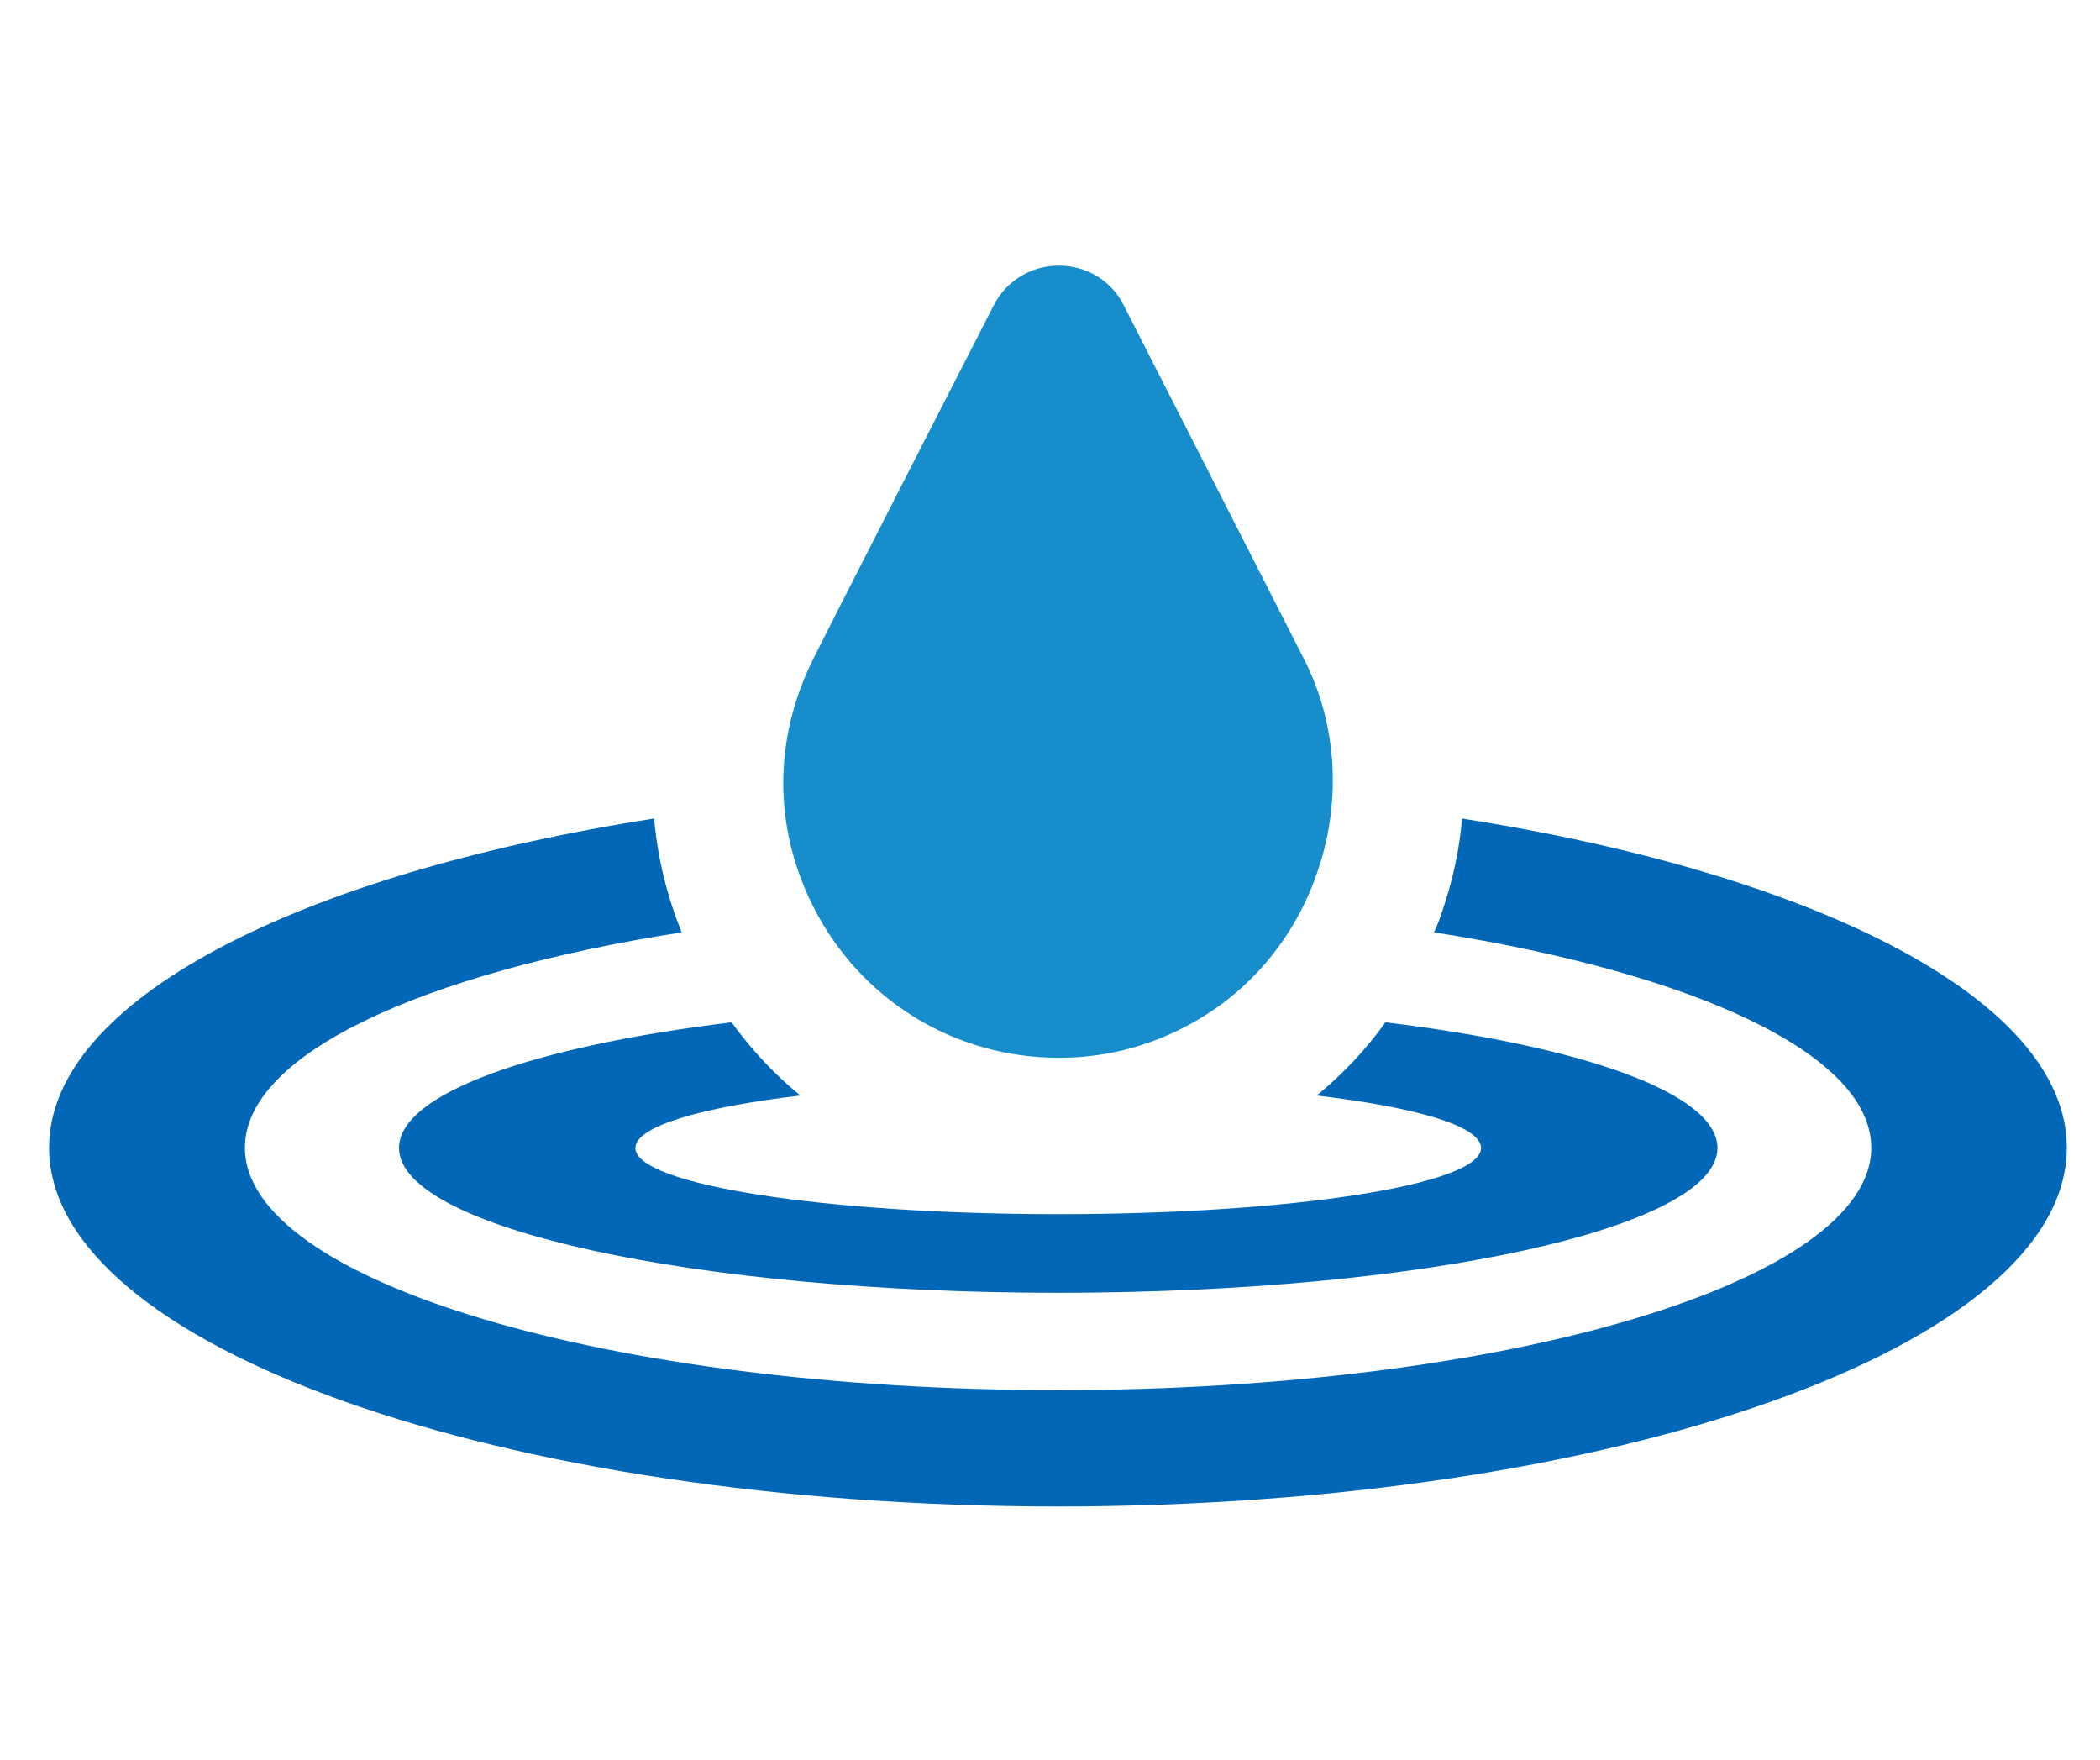
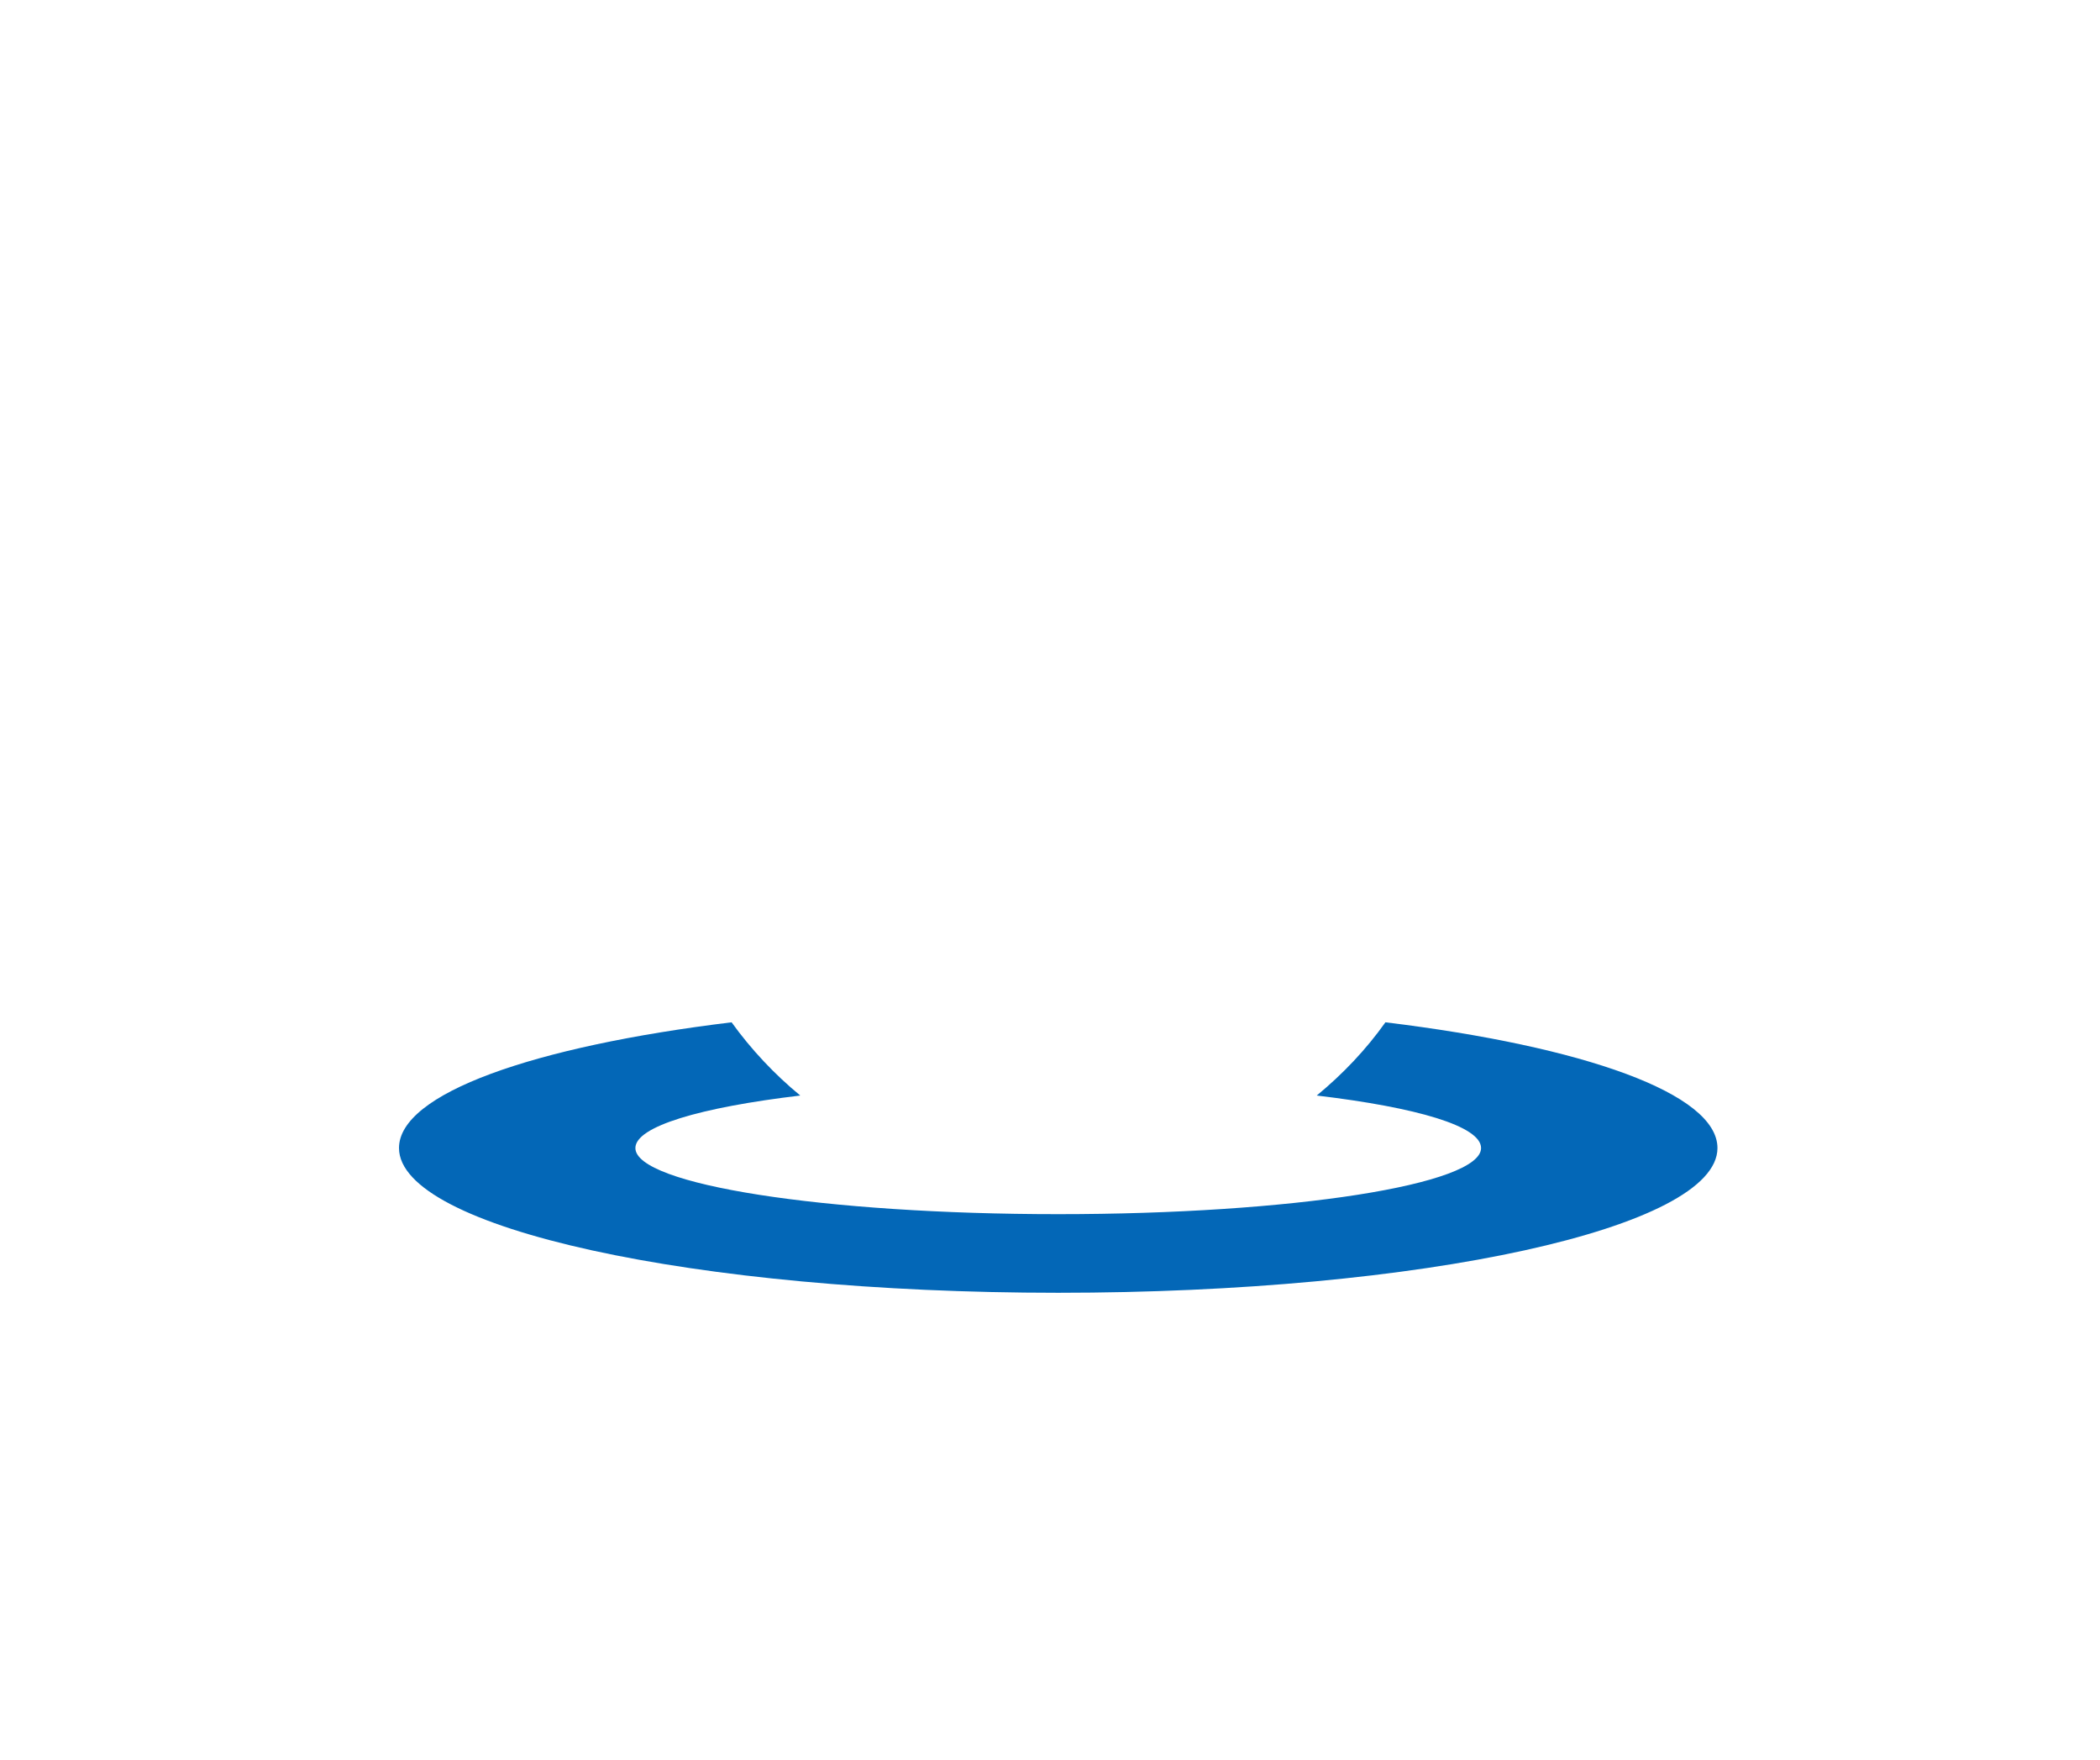
<svg xmlns="http://www.w3.org/2000/svg" id="_レイヤー_1" data-name="レイヤー 1" viewBox="0 0 74 62">
  <defs>
    <style>
      .cls-1 {
        fill: none;
      }

      .cls-2 {
        fill: #0367b7;
      }

      .cls-3 {
        fill: #178ecb;
      }
    </style>
  </defs>
  <g>
-     <path class="cls-2" d="m51.52,28.84c-.09,1.08-.32,2.15-.67,3.18-.09.28-.18.55-.32.83,9.16,1.43,15.41,4.29,15.41,7.59,0,4.71-12.83,8.54-28.65,8.54s-28.66-3.83-28.66-8.54c0-3.3,6.25-6.16,15.39-7.59-.53-1.31-.85-2.65-.97-4.01-12.55,1.96-21.32,6.41-21.32,11.6,0,6.99,15.92,12.64,35.55,12.64s35.55-5.65,35.55-12.64c0-5.19-8.77-9.64-21.32-11.6Z" />
-     <path class="cls-2" d="m14.06,40.45c0,2.82,10.41,5.1,23.23,5.1s23.23-2.28,23.23-5.1c0-1.92-4.71-3.58-11.7-4.43-.69.97-1.5,1.82-2.42,2.58,3.53.42,5.79,1.08,5.79,1.85,0,1.29-6.67,2.33-14.9,2.33s-14.9-1.04-14.9-2.33c0-.76,2.28-1.43,5.81-1.85-.9-.74-1.73-1.62-2.42-2.58-6.99.85-11.72,2.51-11.72,4.43Z" />
-     <path class="cls-3" d="m37.32,37.27c1.52,0,2.98-.35,4.34-1.04,2.29-1.15,4-3.16,4.81-5.65.81-2.45.62-5.14-.52-7.36l-6.35-12.46c-.43-.87-1.31-1.4-2.29-1.4s-1.86.54-2.3,1.41c0,0-5.17,10.09-6.36,12.46-1.4,2.82-1.4,5.91,0,8.7,1.66,3.3,4.98,5.34,8.66,5.34Z" />
+     <path class="cls-2" d="m14.06,40.45c0,2.82,10.41,5.1,23.23,5.1s23.23-2.28,23.23-5.1c0-1.92-4.71-3.58-11.7-4.43-.69.97-1.5,1.82-2.42,2.58,3.53.42,5.79,1.08,5.79,1.85,0,1.29-6.67,2.33-14.9,2.33s-14.9-1.04-14.9-2.33c0-.76,2.28-1.43,5.81-1.85-.9-.74-1.73-1.62-2.42-2.58-6.99.85-11.72,2.51-11.72,4.43" />
  </g>
  <rect class="cls-1" width="74" height="62" />
</svg>